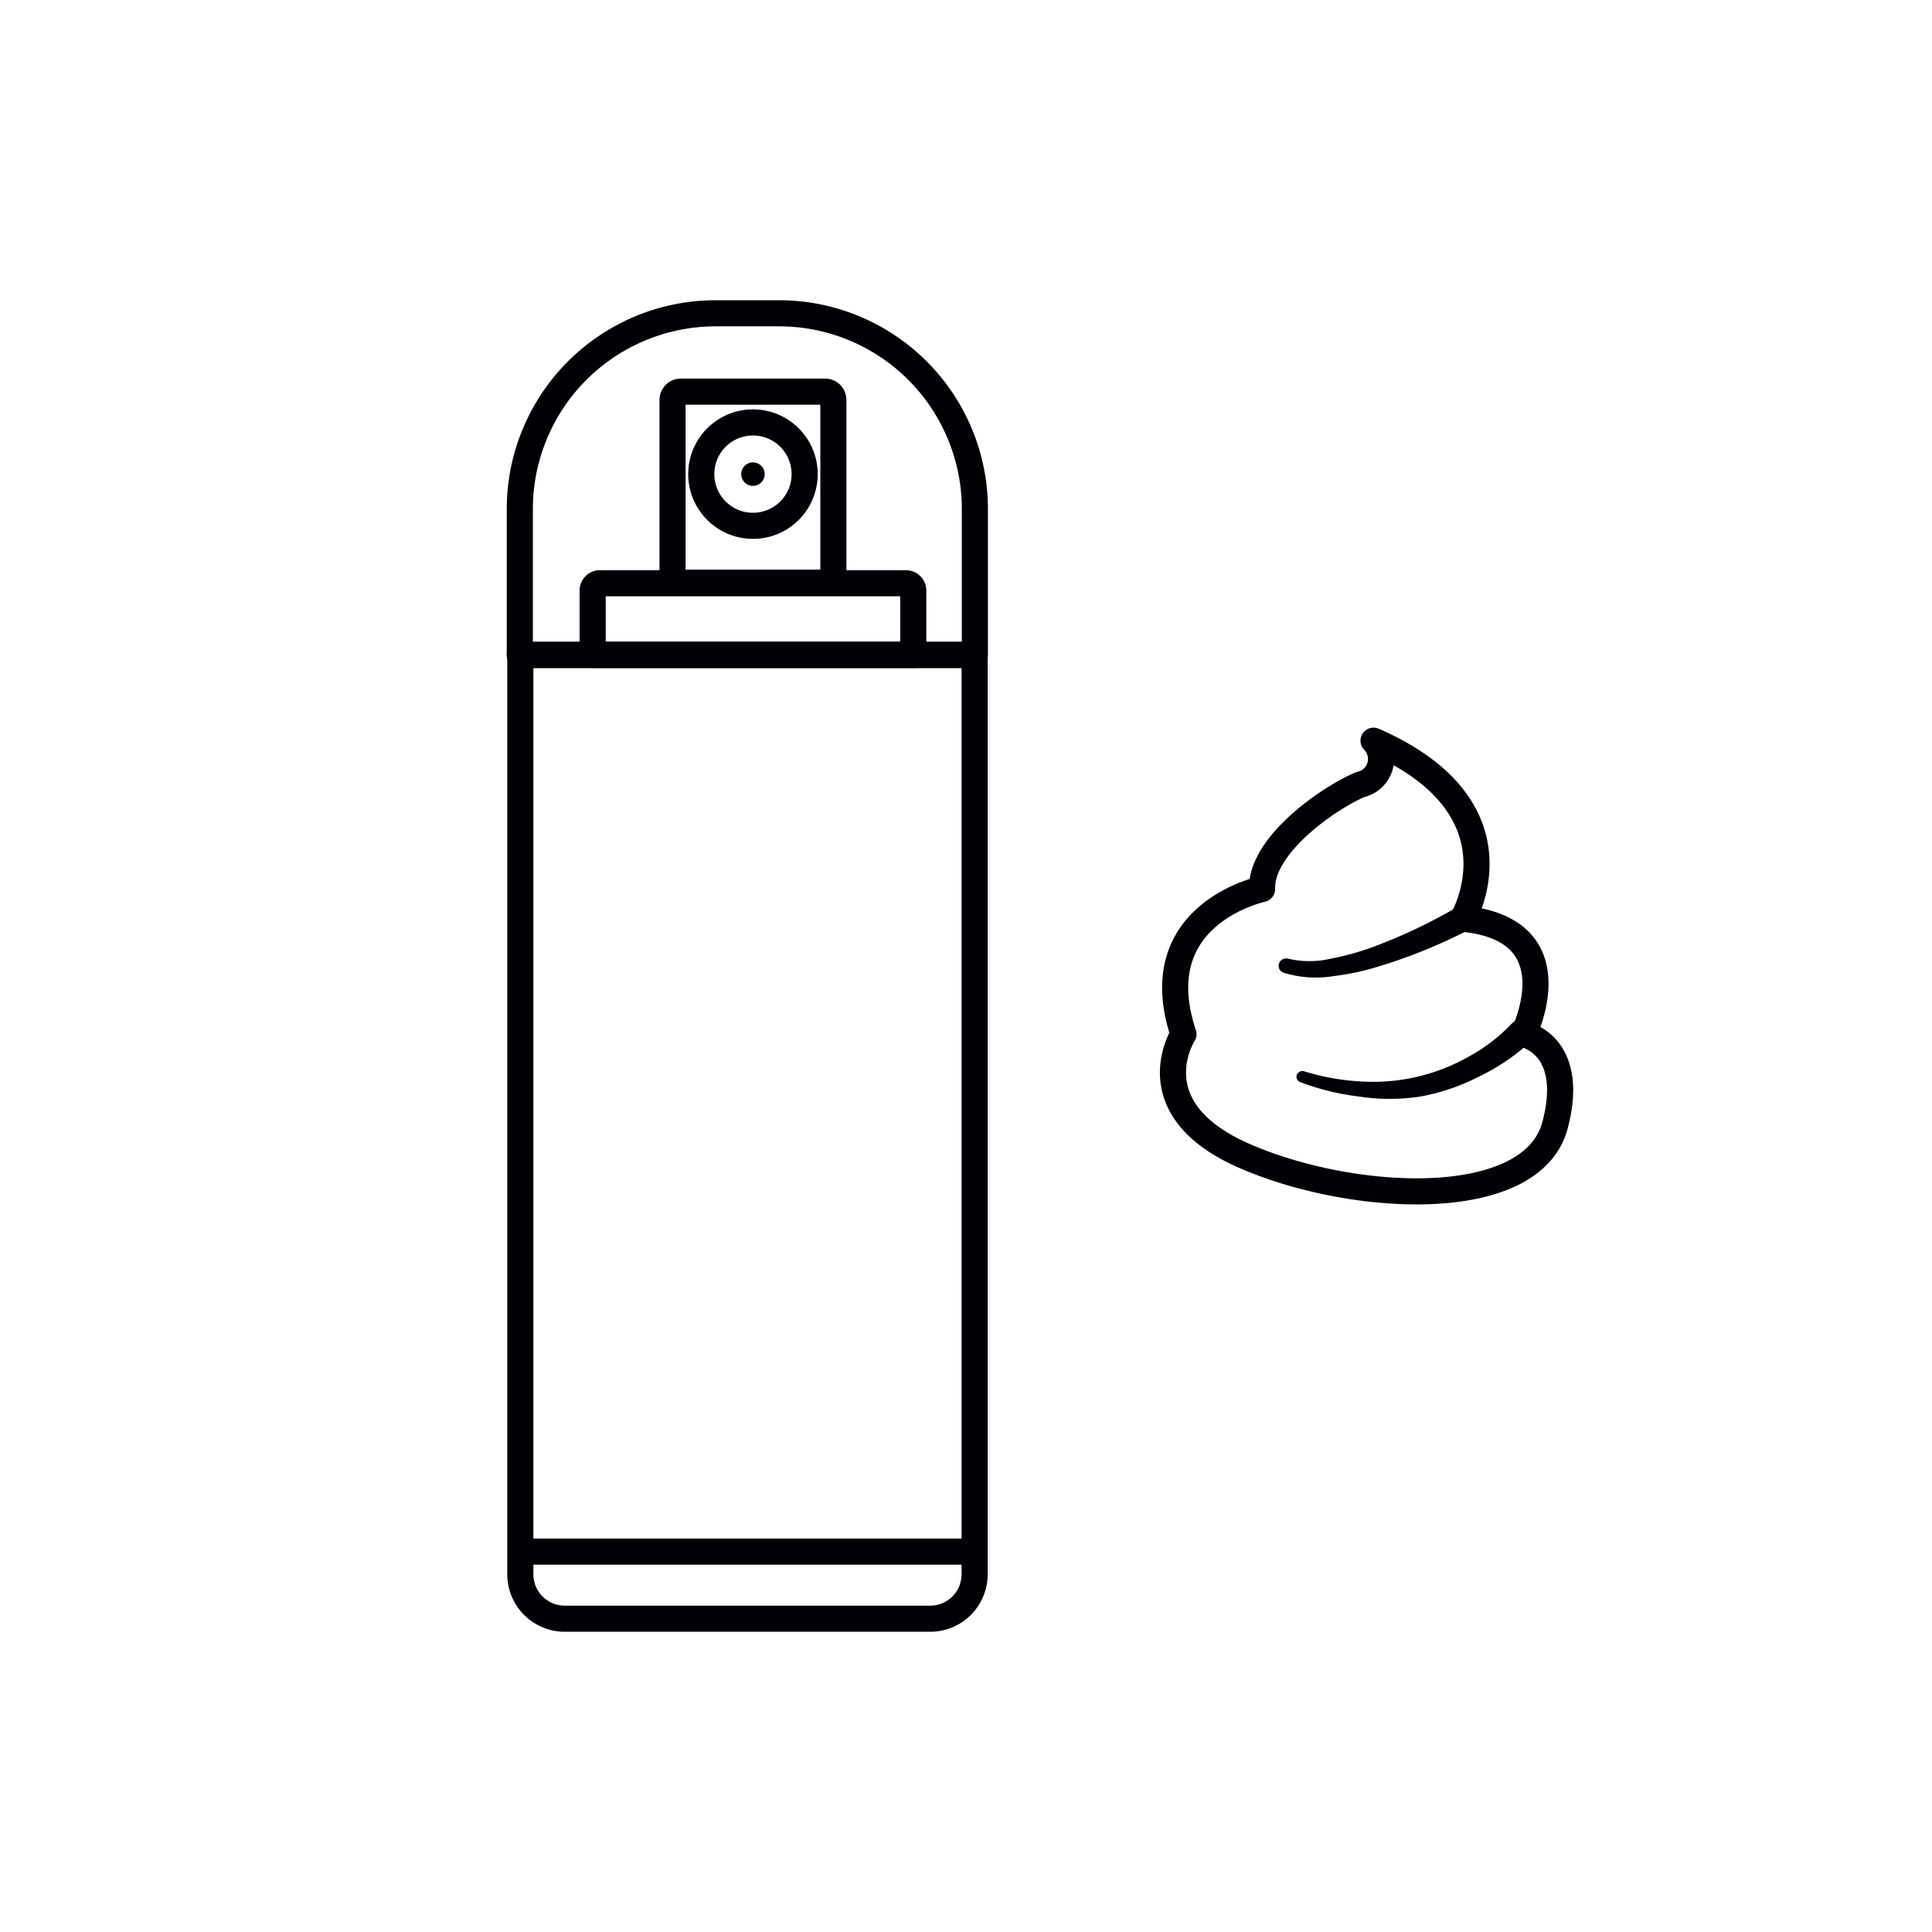
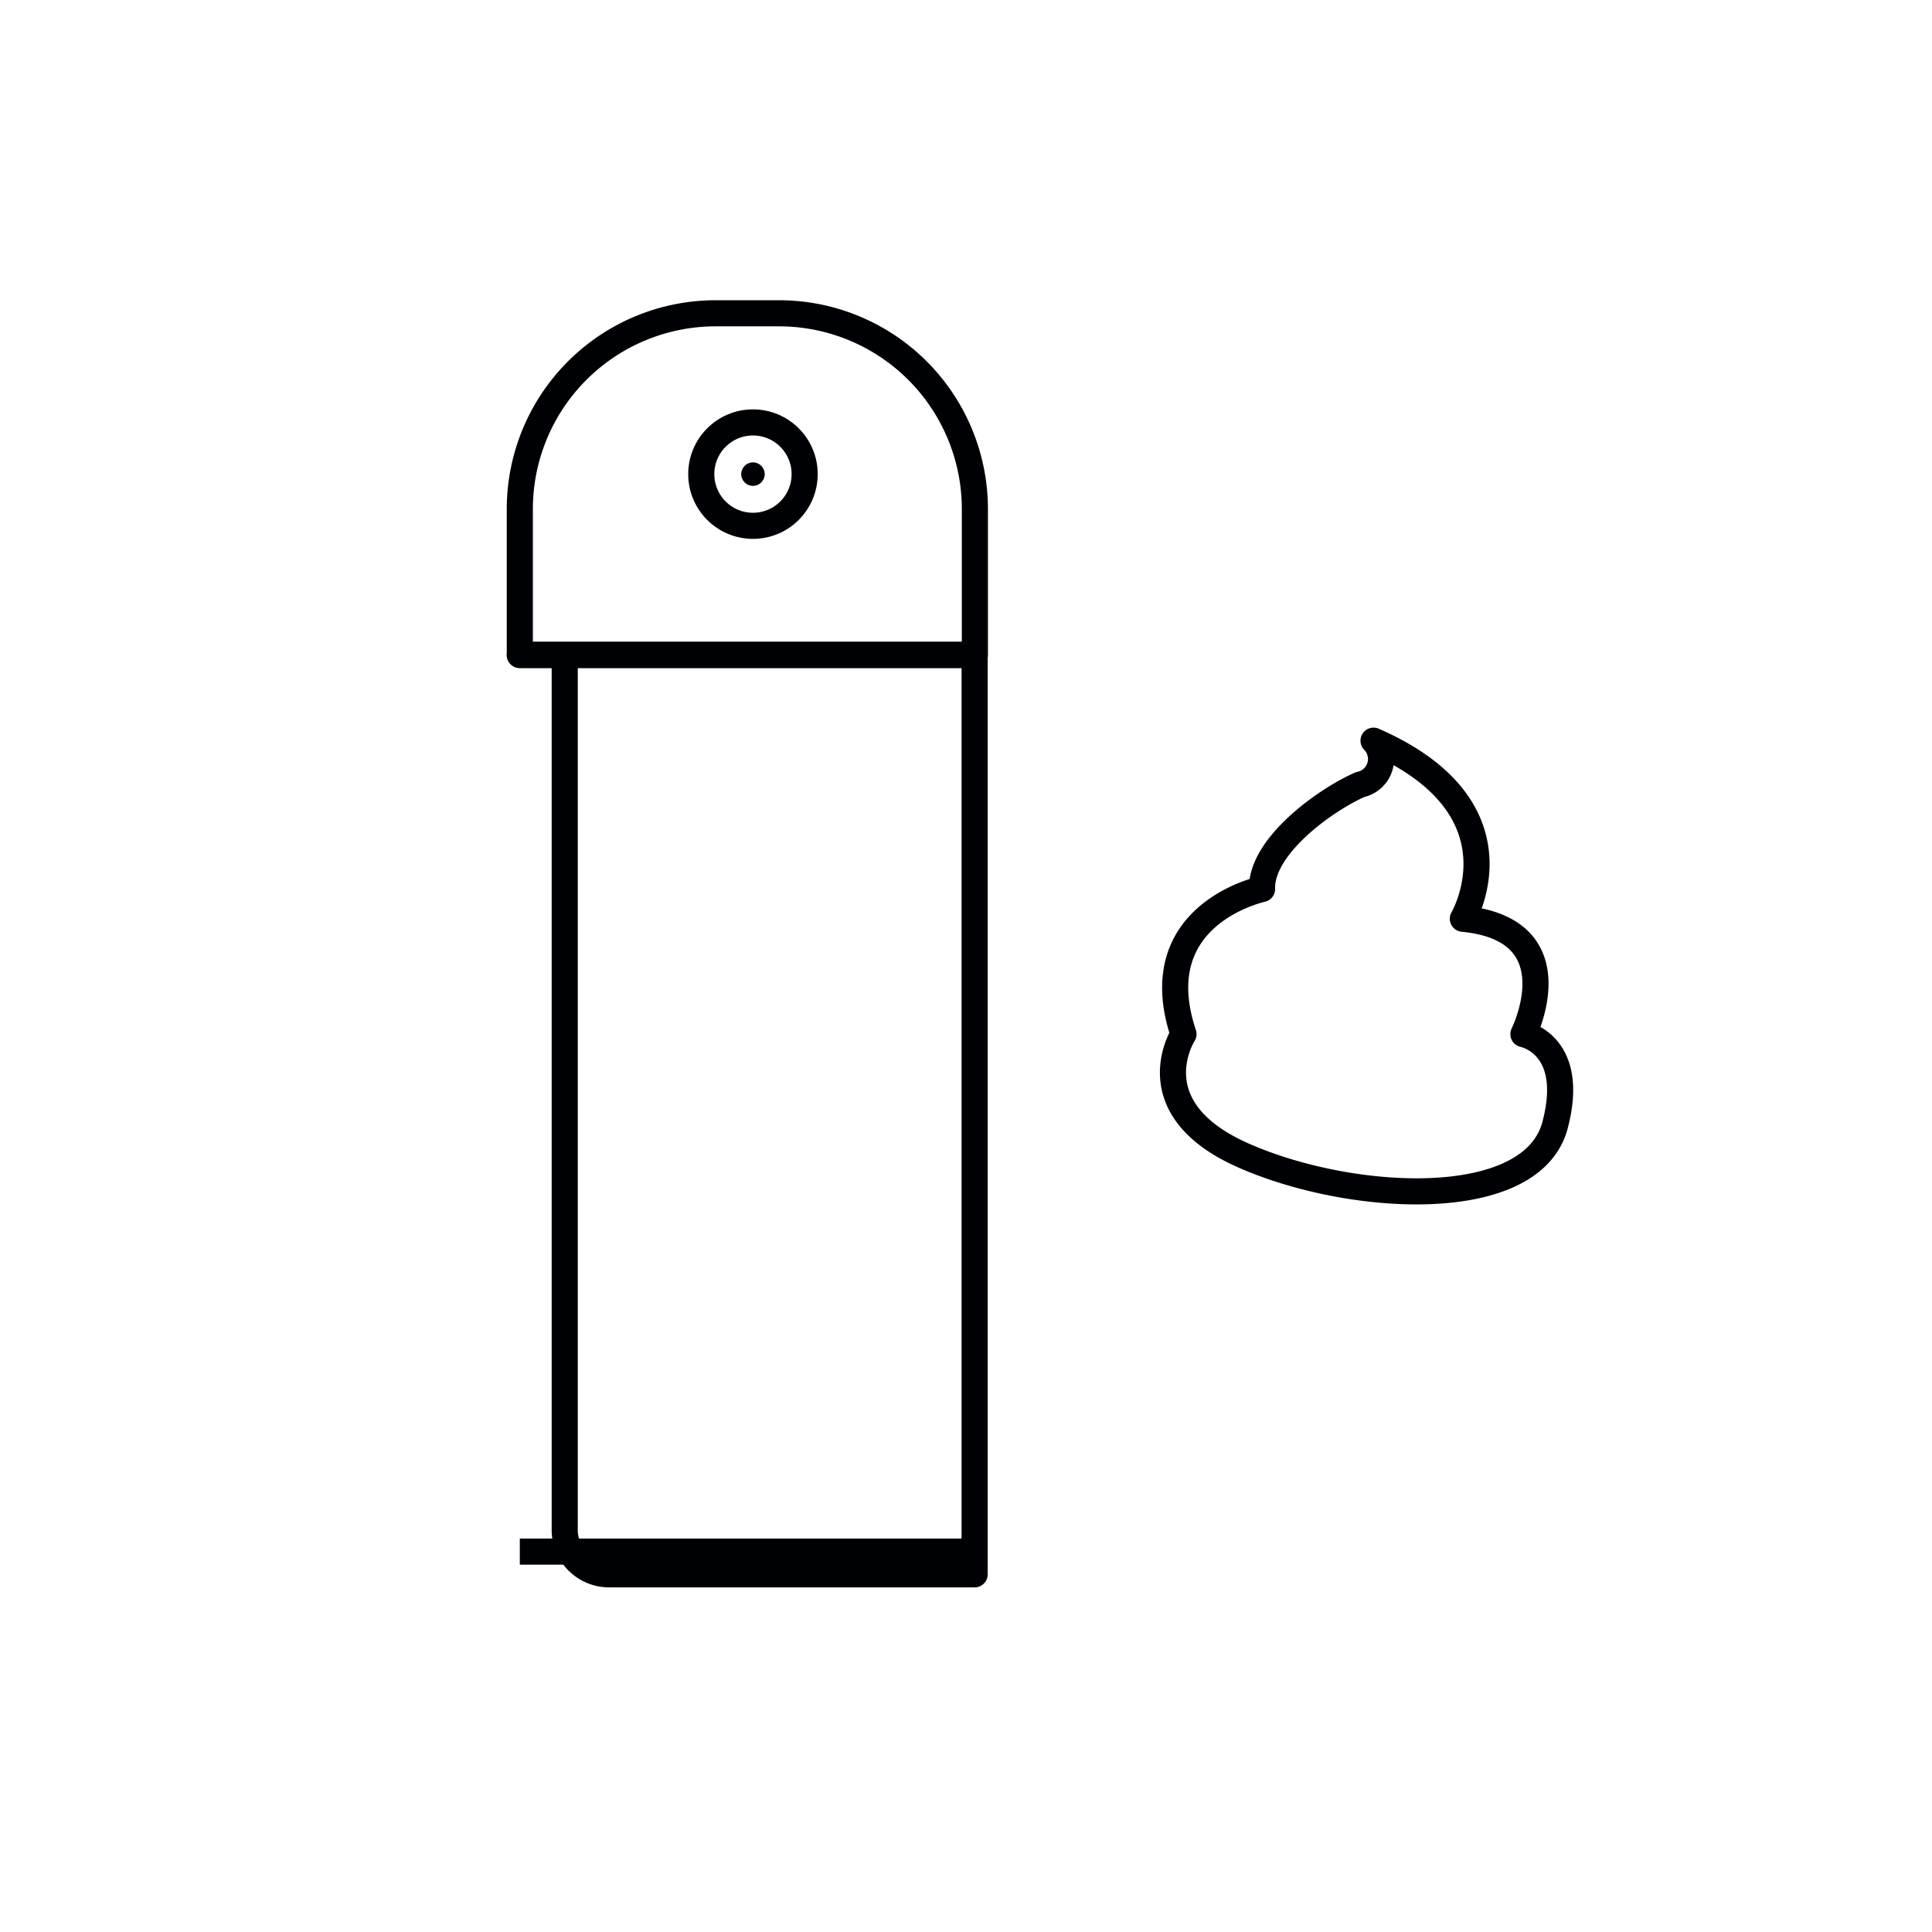
<svg xmlns="http://www.w3.org/2000/svg" id="Слой_2" data-name="Слой 2" viewBox="0 0 74 74">
  <defs>
    <style>.cls-1,.cls-3,.cls-4{fill:none;stroke-linejoin:round;}.cls-1,.cls-3{stroke:#000105;}.cls-2{fill:#000105;}.cls-3{stroke-linecap:round;}.cls-4{stroke:#201600;stroke-width:0.5px;}</style>
  </defs>
  <title>•-Пены и гели импортерия</title>
-   <path class="cls-1" d="M19.91,25.08H37.33a0,0,0,0,1,0,0V60.3a1.7,1.7,0,0,1-1.7,1.7h-14a1.7,1.7,0,0,1-1.7-1.7V25.08A0,0,0,0,1,19.91,25.08Z" />
+   <path class="cls-1" d="M19.91,25.08H37.33a0,0,0,0,1,0,0V60.3h-14a1.7,1.7,0,0,1-1.7-1.7V25.08A0,0,0,0,1,19.91,25.08Z" />
  <line class="cls-1" x1="19.91" y1="59.43" x2="37.33" y2="59.43" />
-   <path class="cls-1" d="M23,22.34H34.7a.28.28,0,0,1,.28.28v2.46a0,0,0,0,1,0,0H22.7a0,0,0,0,1,0,0V22.62A.28.28,0,0,1,23,22.34Z" />
-   <path class="cls-1" d="M26.08,15h5.52a.32.32,0,0,1,.32.32v7a0,0,0,0,1,0,0H25.76a0,0,0,0,1,0,0v-7A.32.32,0,0,1,26.08,15Z" />
  <circle class="cls-1" cx="28.84" cy="18.16" r="1.98" />
  <circle class="cls-2" cx="28.84" cy="18.16" r="0.45" />
  <path class="cls-1" d="M27.41,12h2.43a7.5,7.5,0,0,1,7.5,7.5v5.59a0,0,0,0,1,0,0H19.91a0,0,0,0,1,0,0V19.5A7.5,7.5,0,0,1,27.41,12Z" />
  <path class="cls-3" d="M45.33,39.61s-1.82,2.82,2.28,4.64,11,2.21,11.94-1.11c.85-3.14-1.2-3.53-1.2-3.53s2-4-2.32-4.42c0,0,2.5-4.23-3.42-6.82a1,1,0,0,1-.51,1.68c-1.35.59-3.81,2.37-3.76,4C48.34,34.06,43.79,35,45.33,39.61Z" />
-   <path class="cls-2" d="M56.23,35.63A20.44,20.44,0,0,1,52.86,37a9.77,9.77,0,0,1-1.8.39,4.21,4.21,0,0,1-1.89-.13.28.28,0,0,1-.18-.36.29.29,0,0,1,.35-.18h0a3.59,3.59,0,0,0,1.63,0,10.17,10.17,0,0,0,1.65-.46,20.83,20.83,0,0,0,3.13-1.48h0a.49.49,0,0,1,.68.18.51.51,0,0,1-.18.69Z" />
-   <path class="cls-2" d="M58.64,39.88a7.91,7.91,0,0,1-2,1.36A8.08,8.08,0,0,1,54.4,42a7.66,7.66,0,0,1-2.34,0,9.49,9.49,0,0,1-2.25-.55.22.22,0,0,1-.14-.28.23.23,0,0,1,.27-.14h0a8.92,8.92,0,0,0,2.16.39,7.42,7.42,0,0,0,4.14-.94,6.64,6.64,0,0,0,1.66-1.27l0,0a.5.5,0,0,1,.74.68Z" />
  <polyline class="cls-4" points="-651.28 89.99 833.85 89.99 833.85 -376.51" />
</svg>